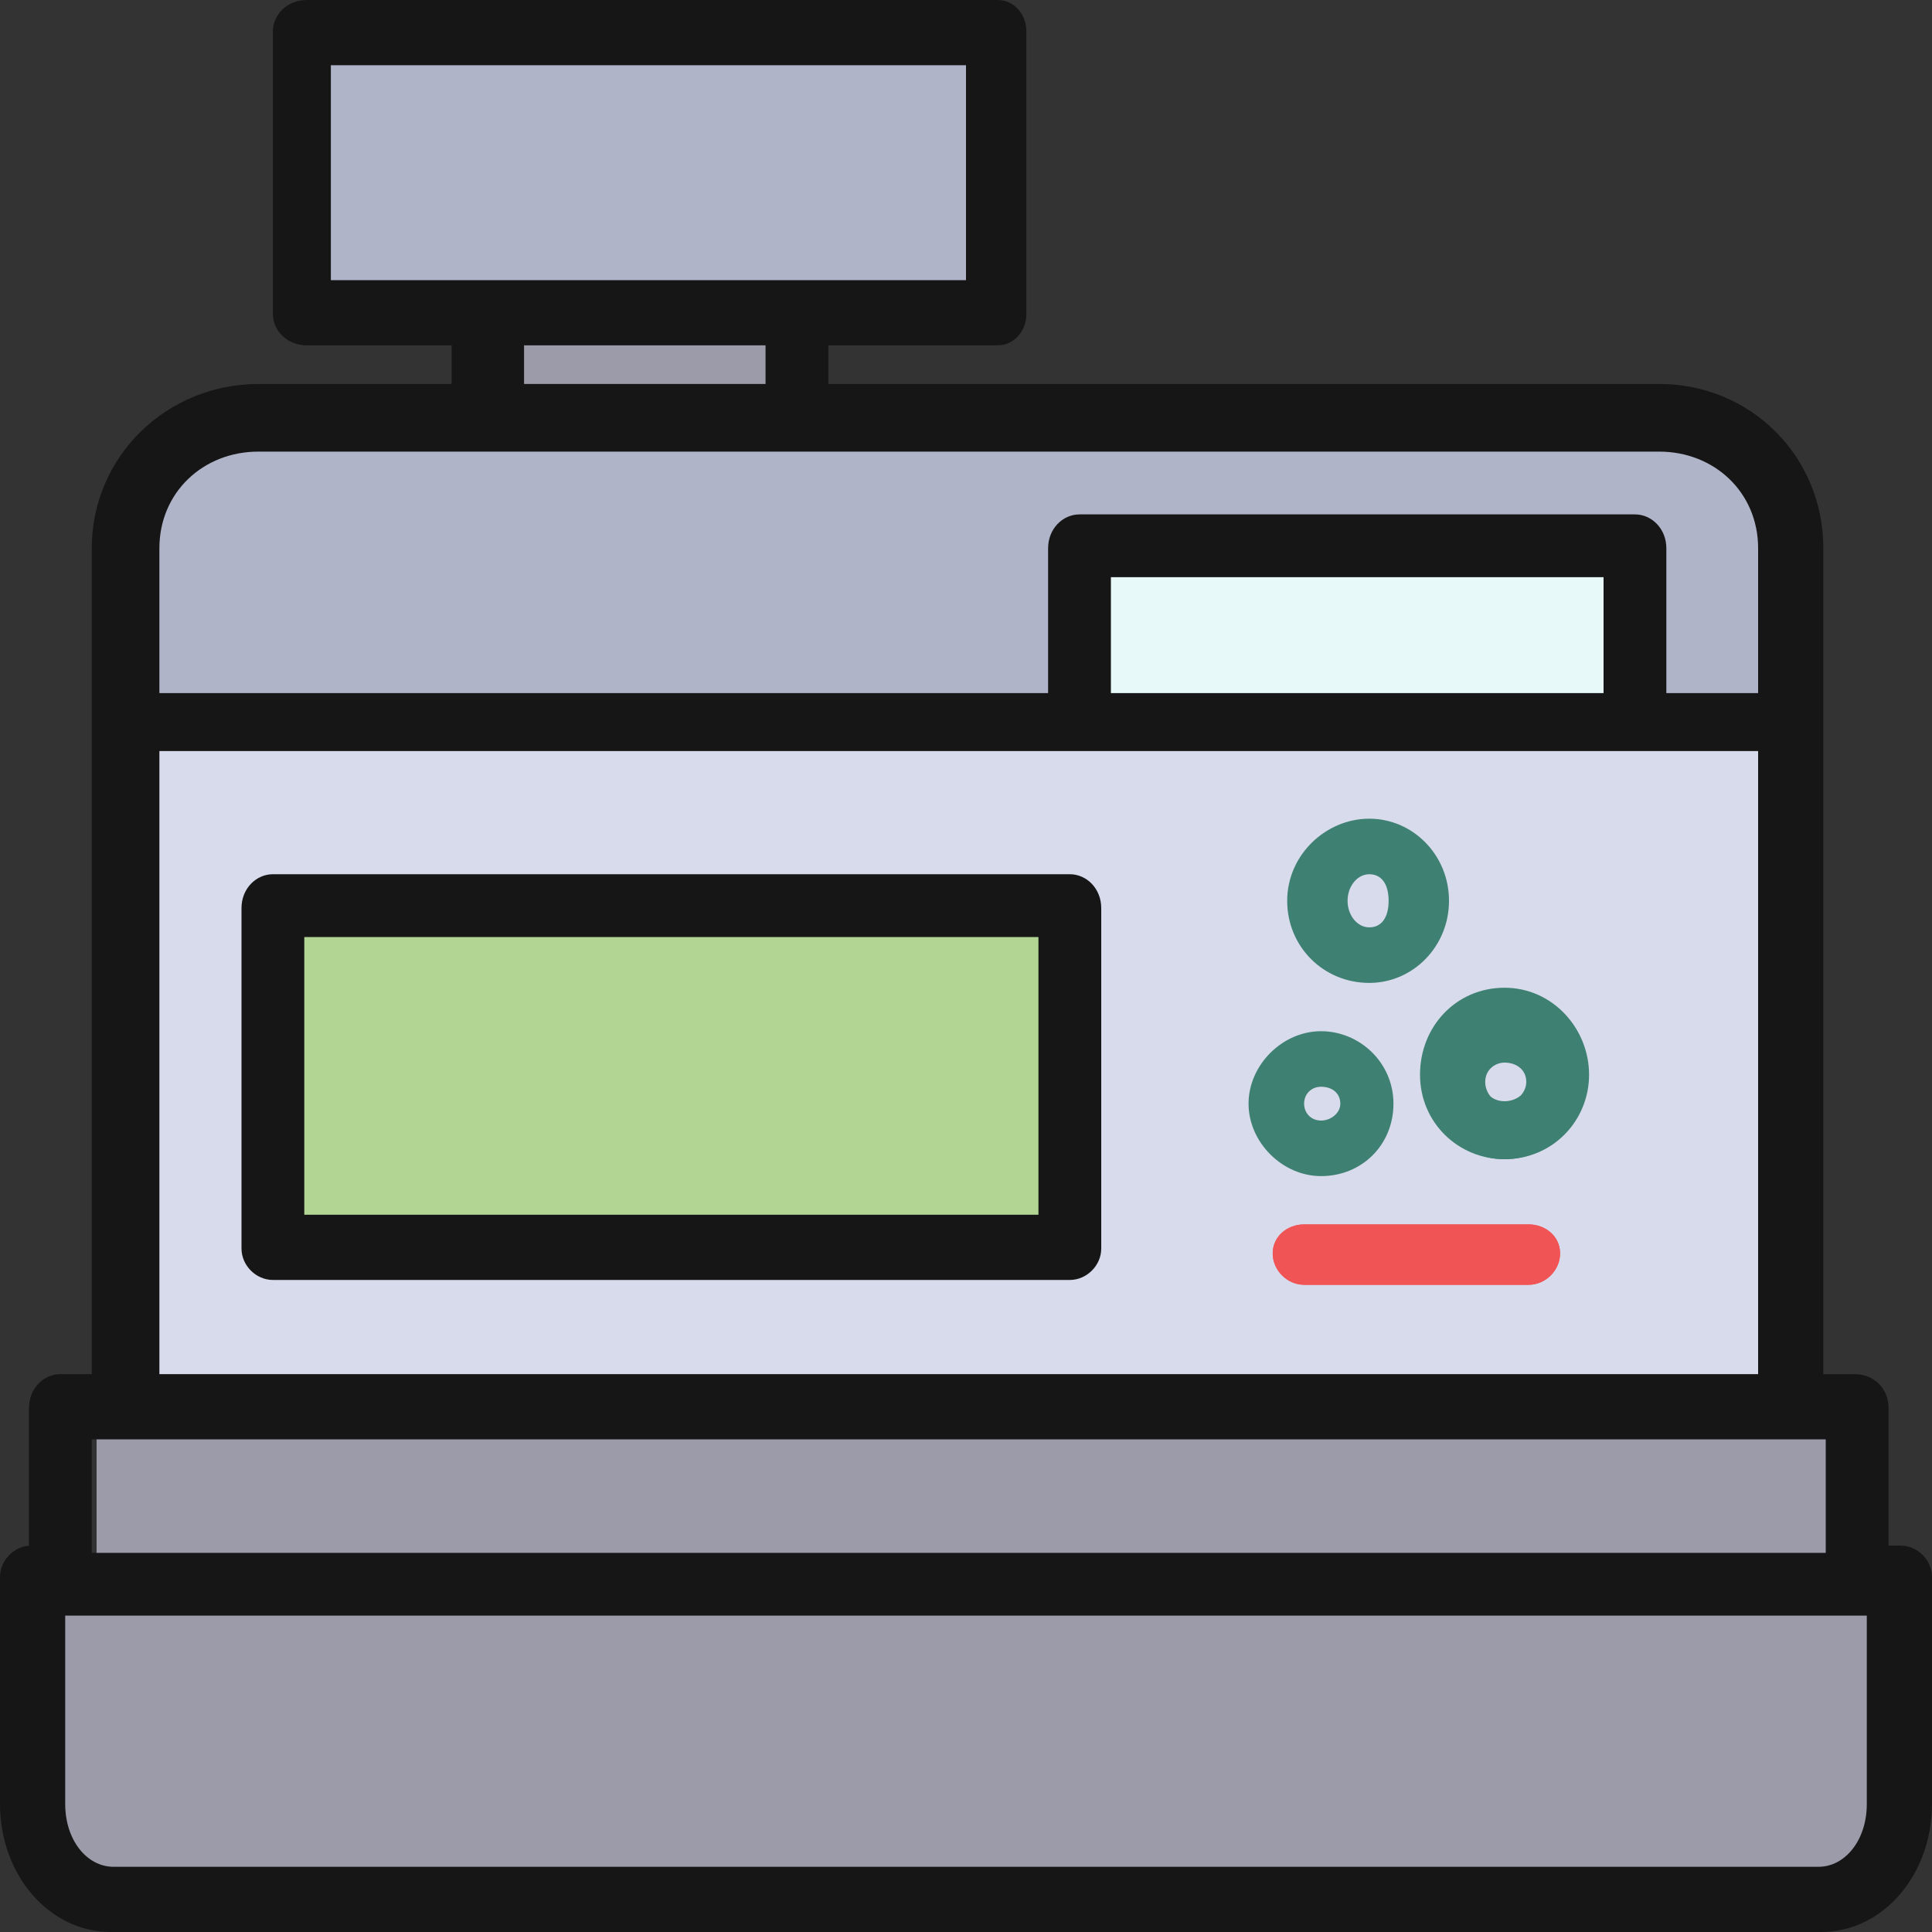
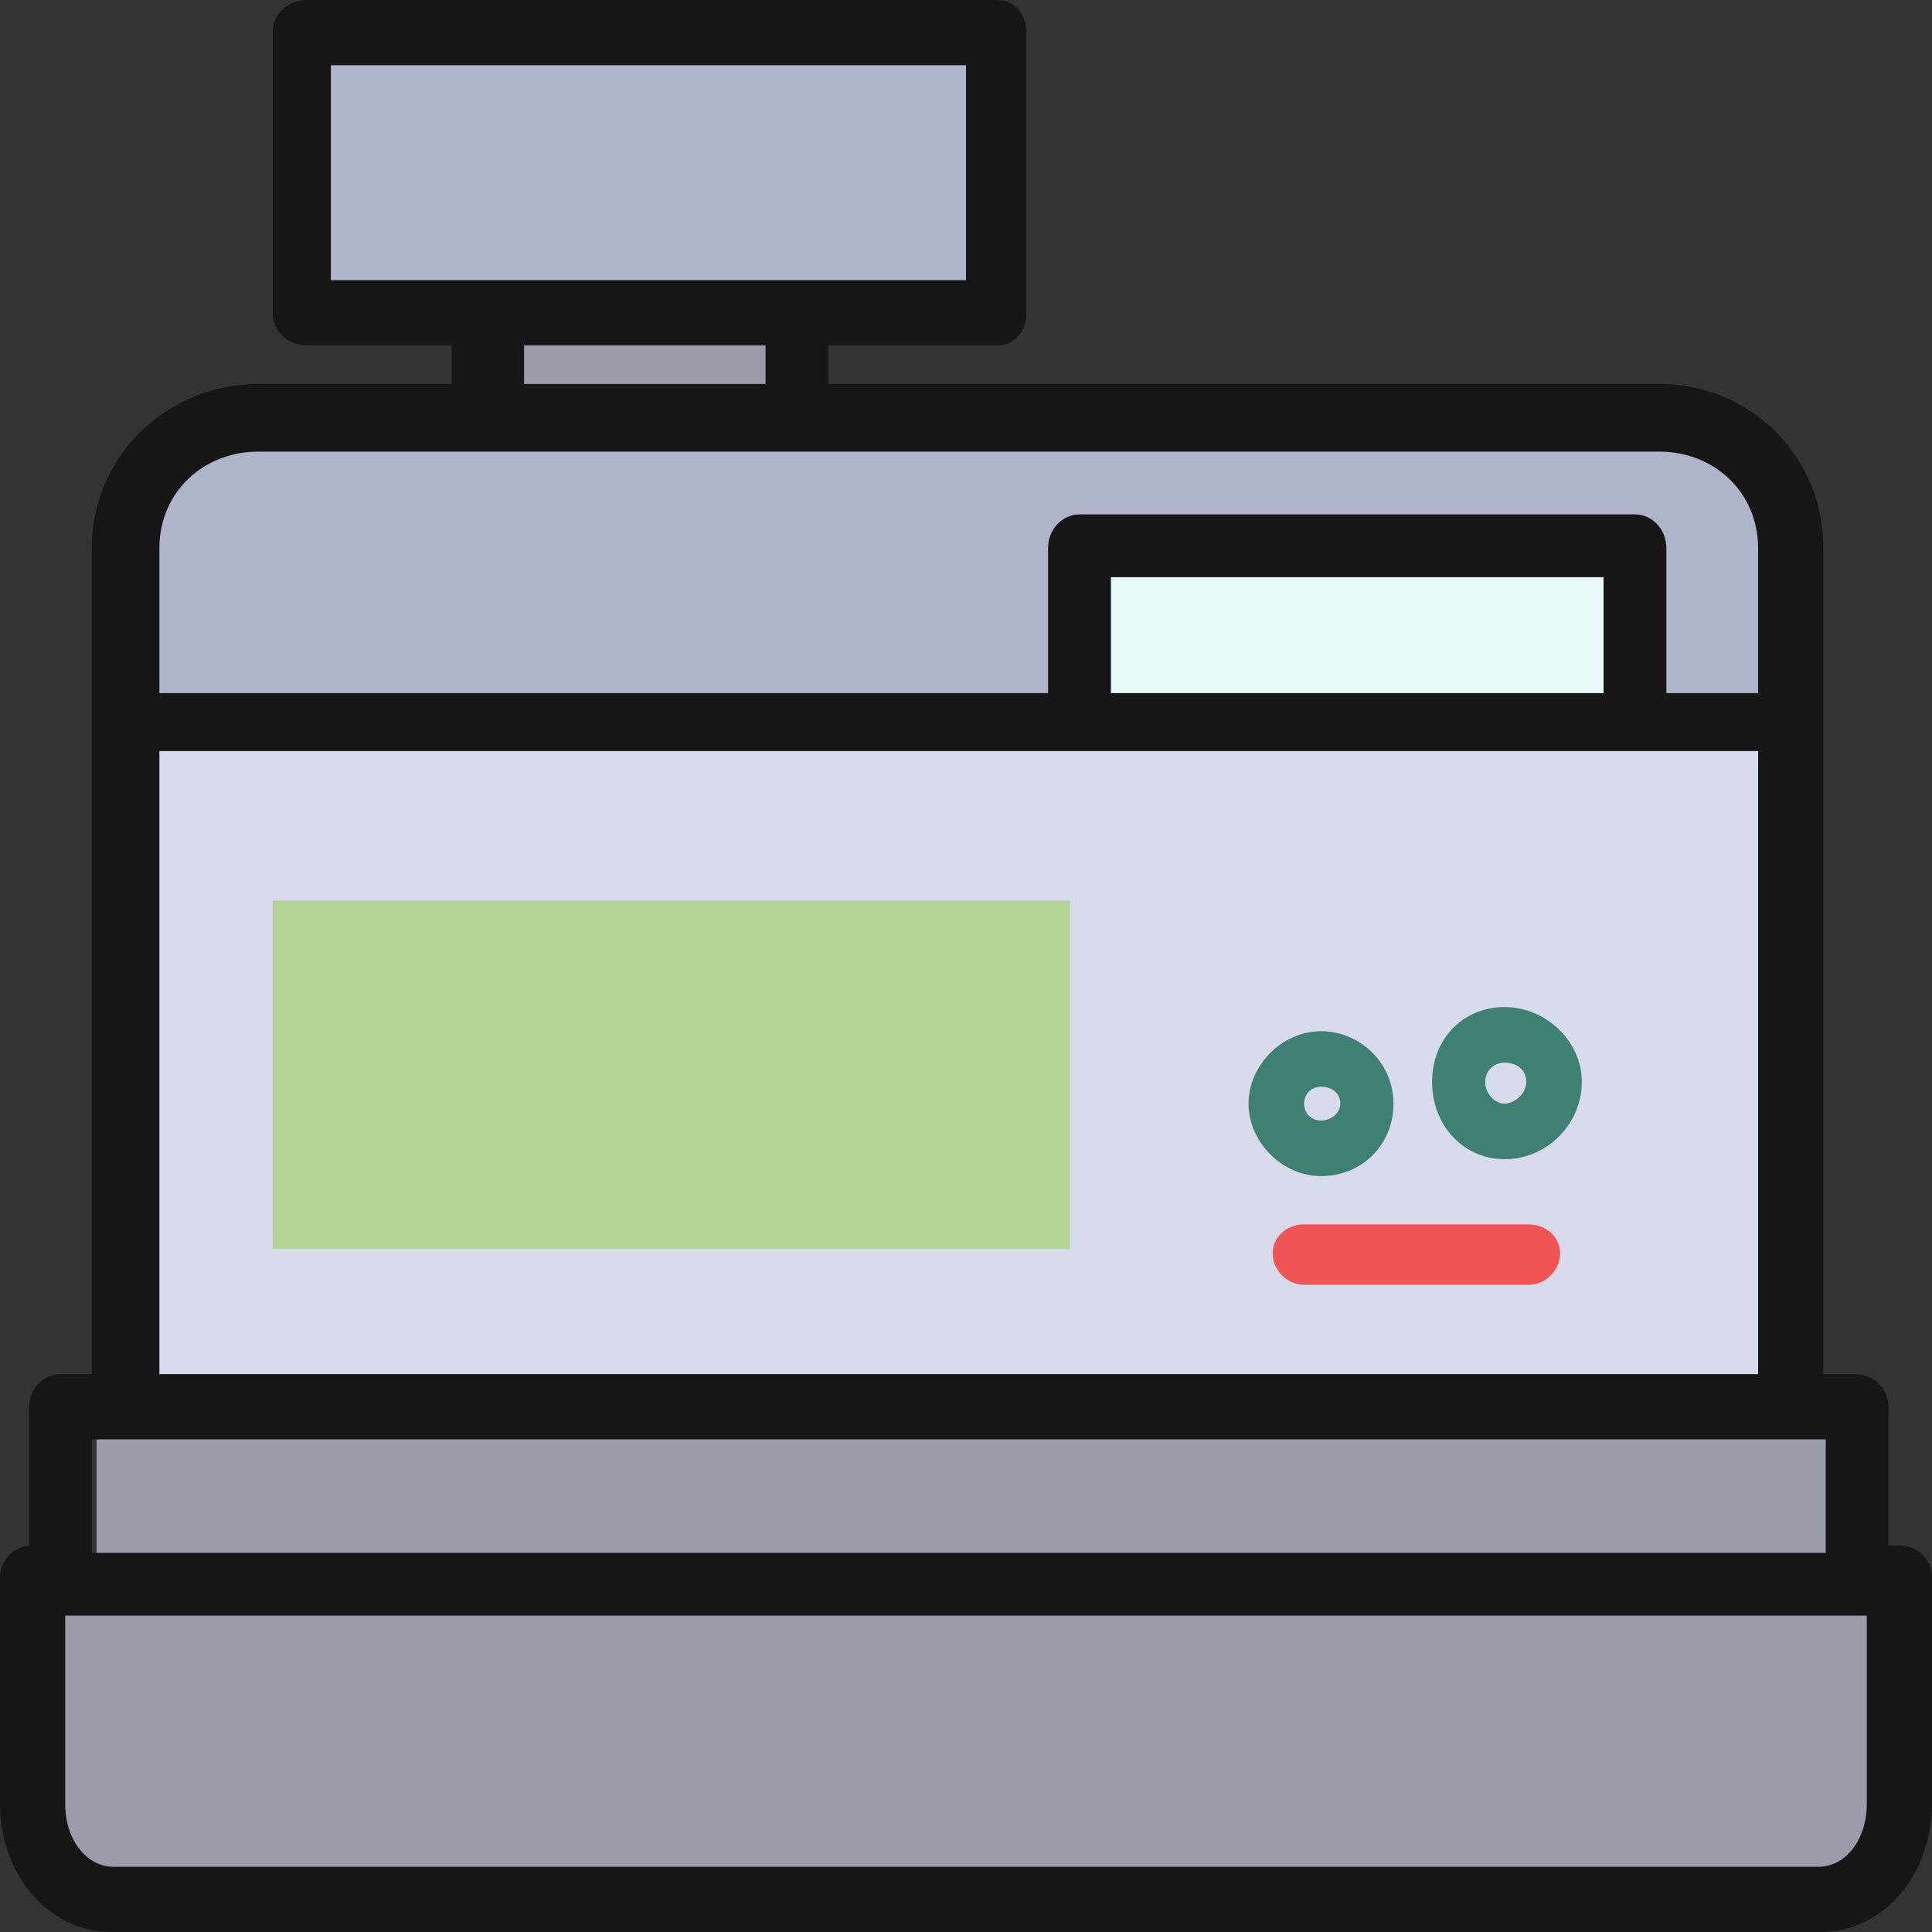
<svg xmlns="http://www.w3.org/2000/svg" version="1.1" viewBox="0 0 800 800">
  <rect x="0" y="0" width="800" height="800" fill="#333333" stroke="none" />
  <defs>
    <style>
      .cls-1 {
        fill: #b2d594;
      }

      .cls-1, .cls-2, .cls-3, .cls-4, .cls-5, .cls-6, .cls-7, .cls-8 {
        fill-rule: evenodd;
      }

      .cls-2 {
        fill: #3e8072;
      }

      .cls-3 {
        fill: #afb4c8;
      }

      .cls-4 {
        fill: #d7dbeb;
      }

      .cls-5 {
        fill: #e8f9f9;
      }

      .cls-6 {
        fill: #161616;
      }

      .cls-7 {
        fill: #9b9ba9;
      }

      .cls-8 {
        fill: #f05454;
      }
    </style>
  </defs>
  <g>
    <g id="Layer_1">
      <path class="cls-7" d="M200,133h133v80h-133v-80Z" />
      <path class="cls-3" d="M740,583H53V227c0-30,24-54,54-54h580c29,0,53,24,53,54v356Z" />
      <path class="cls-4" d="M53,297h687v286H53v-286Z" />
      <path class="cls-7" d="M40,657v-74h727v74" />
      <path class="cls-7" d="M787,747c0,22-16,40-34,40H47c-18,0-34-18-34-40v-90h774v90Z" />
      <path class="cls-3" d="M127,13h286v117H127V13Z" />
      <path class="cls-3" d="M113,373h330v144H113v-144Z" />
      <path class="cls-1" d="M113,373h330v144H113v-144Z" />
      <path class="cls-5" d="M447,227h230v70h-230v-70Z" />
      <path class="cls-2" d="M623,480c-17,0-30-14-30-32s13-31,30-31,32,14,32,31-14,32-32,32M623,440c-4,0-8,3-8,8s4,9,8,9,9-4,9-9-4-8-9-8" />
      <path class="cls-2" d="M547,487c-16,0-30-14-30-30s14-30,30-30,30,13,30,30-13,30-30,30M547,450c-4,0-7,3-7,7s3,7,7,7,8-3,8-7-3-7-8-7" />
      <path class="cls-8" d="M633,532h-93c-7,0-13-6-13-13s6-12,13-12h93c7,0,13,5,13,12s-6,13-13,13" />
      <path class="cls-6" d="M787,640h-5v-57c0-8-6-14-14-14h-13V227c0-38-30-68-68-68h-344v-16h70c7,0,12-6,12-13V13c0-7-5-13-12-13H127c-8,0-14,6-14,13v117c0,7,6,13,14,13h60v16h-80c-38,0-69,30-69,68v342h-13c-7,0-13,6-13,14v57h1c-7,0-13,6-13,13v94c0,29,20,53,46,53h708c26,0,46-24,46-53v-94c0-7-6-13-13-13M137,27h263v89H137V27ZM317,143v16h-100v-16h100ZM66,227c0-23,18-40,41-40h580c23,0,41,17,41,40v60h-38v-60c0-8-6-14-13-14h-230c-7,0-13,6-13,14v60H66v-60ZM460,287v-48h204v48h-204ZM66,311h662v258H66v-258ZM773,747c0,15-9,26-20,26H47c-11,0-20-11-20-26v-78h746v78ZM756,643H38v-47h718v47Z" />
-       <path class="cls-6" d="M443,362H113c-7,0-13,6-13,14v141c0,7,6,13,13,13h330c7,0,13-6,13-13v-141c0-8-6-14-13-14M430,503H126v-115h304v115Z" />
-       <path class="cls-2" d="M567,407c18,0,33-15,33-34s-15-34-33-34-34,15-34,34,15,34,34,34M567,362c5,0,8,4,8,11s-3,11-8,11-9-5-9-11,4-11,9-11" />
-       <path class="cls-2" d="M623,480c20,0,35-16,35-35s-15-36-35-36-35,16-35,36,16,35,35,35M623,433c6,0,11,6,11,12s-5,11-11,11-10-5-10-11,5-12,10-12" />
-       <path class="cls-8" d="M633,532h-93c-7,0-13-6-13-13s6-12,13-12h93c7,0,13,5,13,12s-6,13-13,13" />
    </g>
  </g>
</svg>